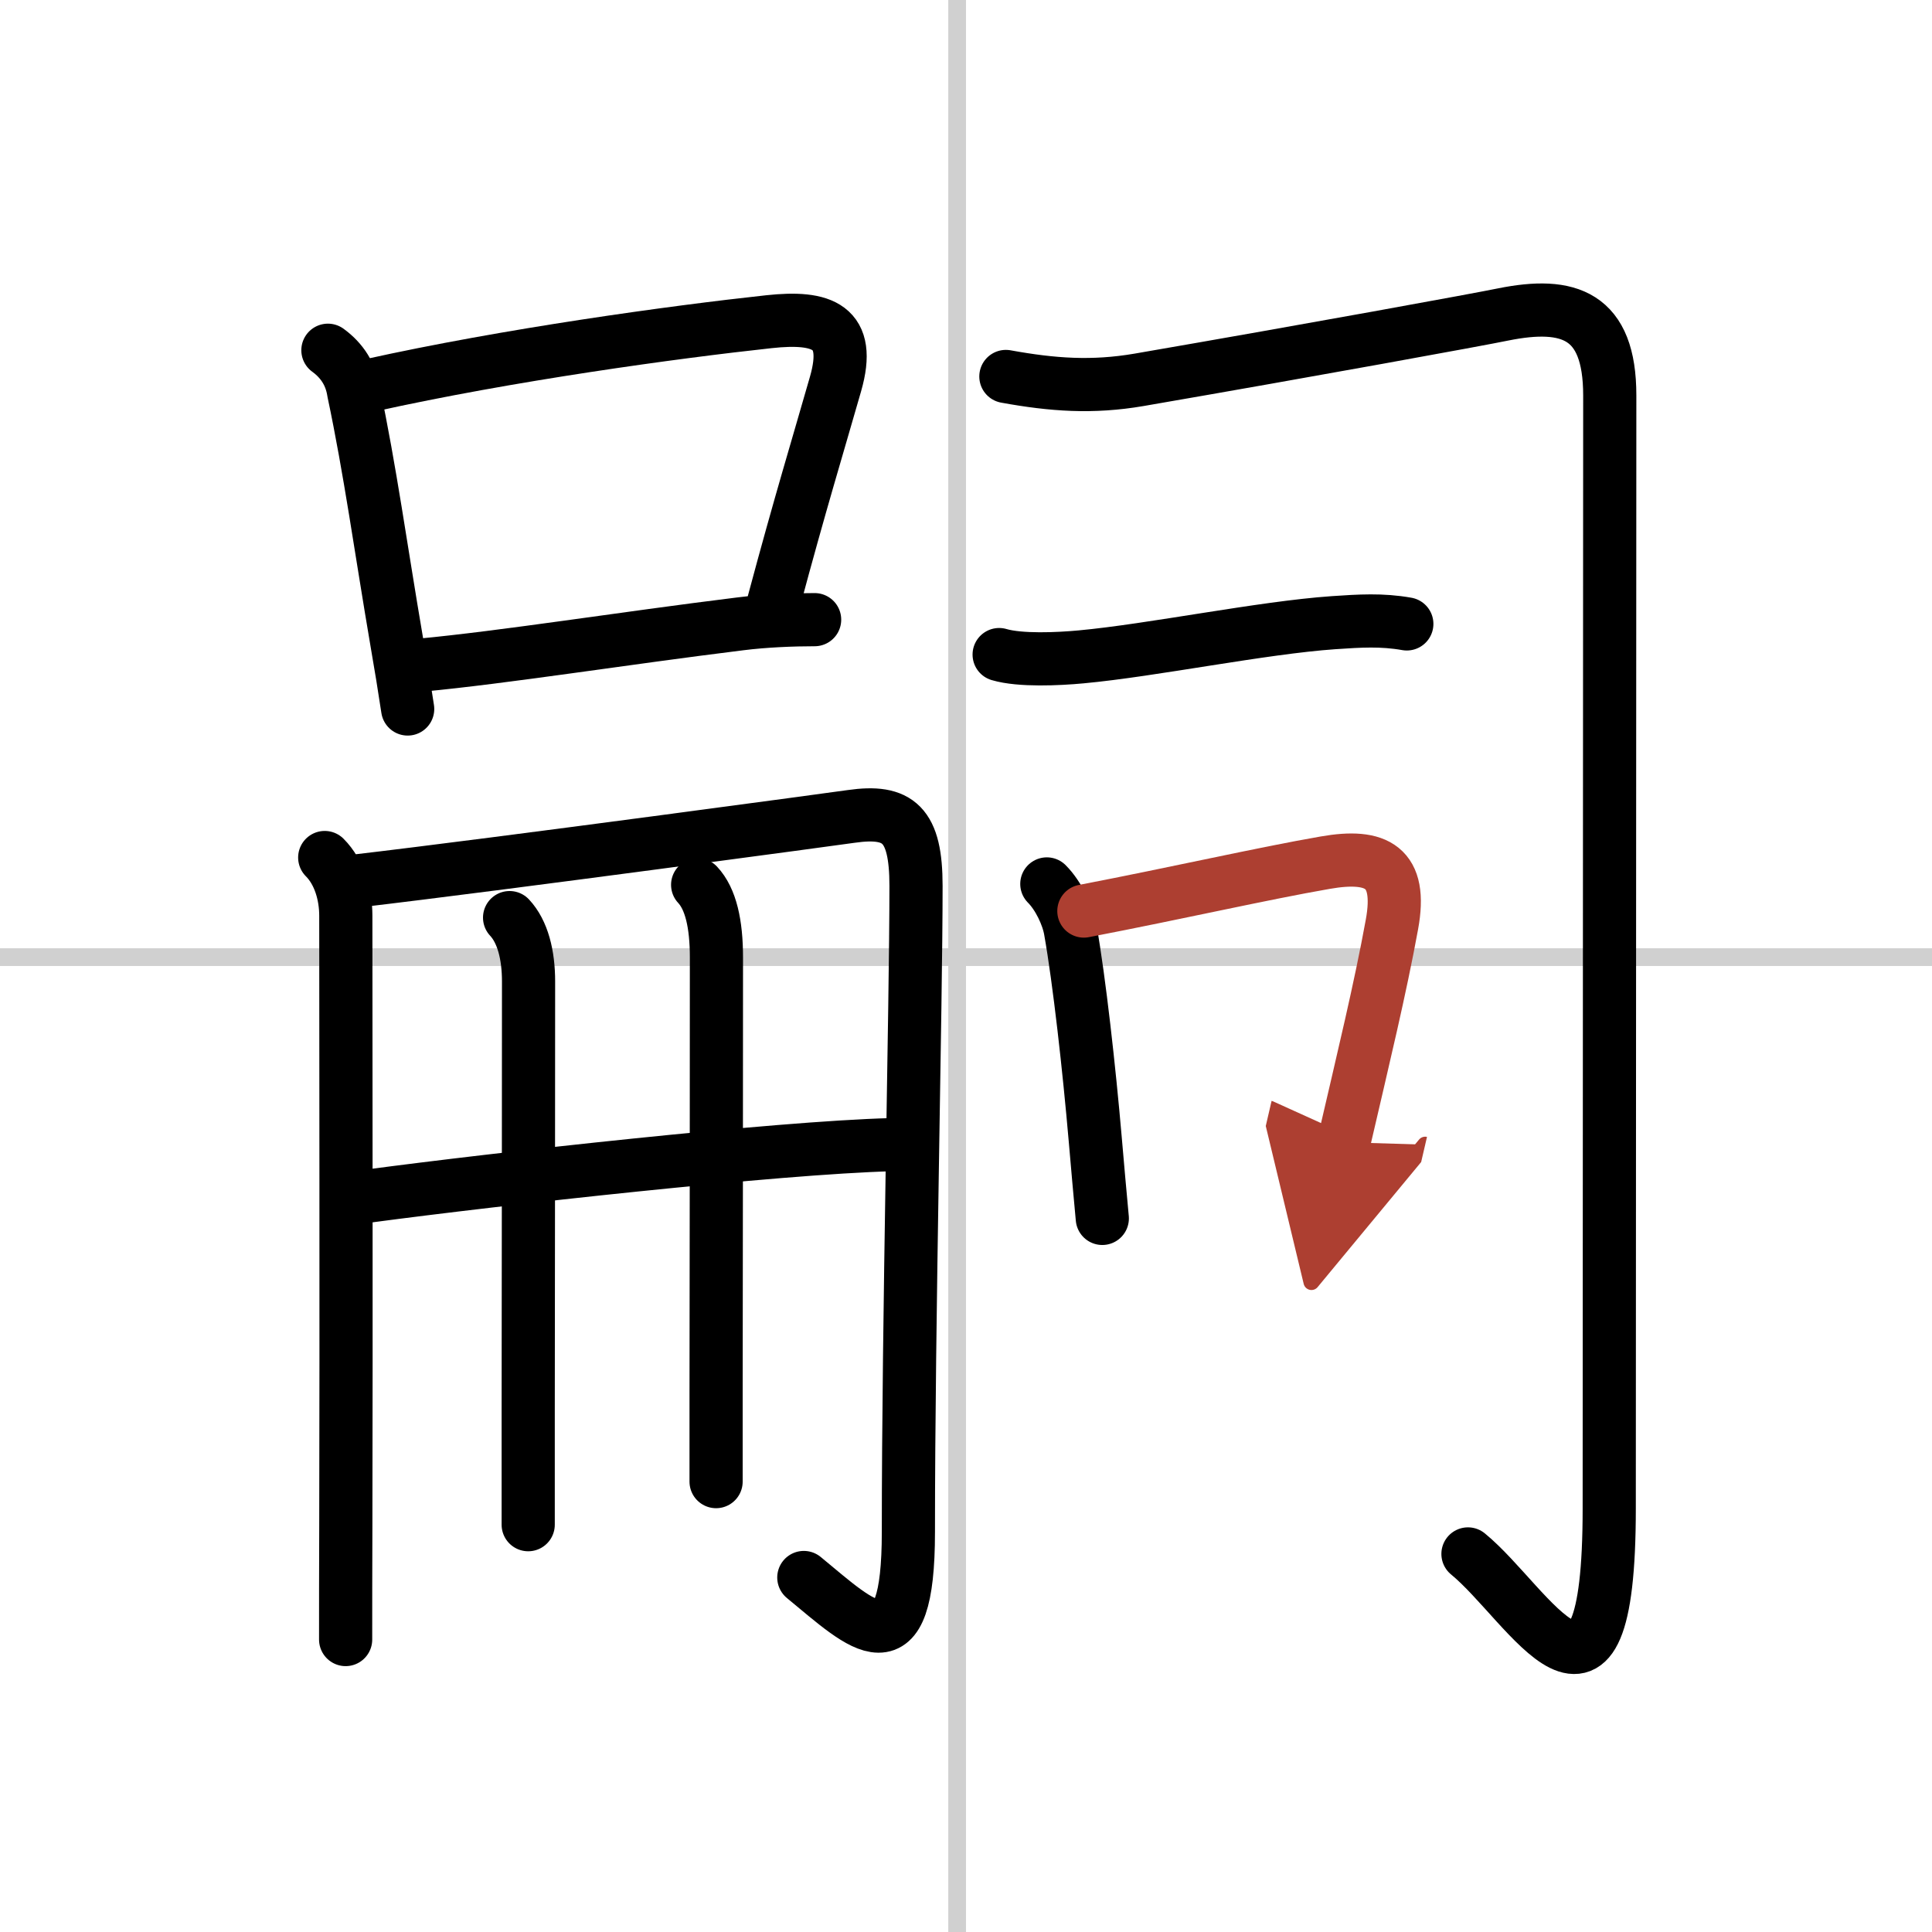
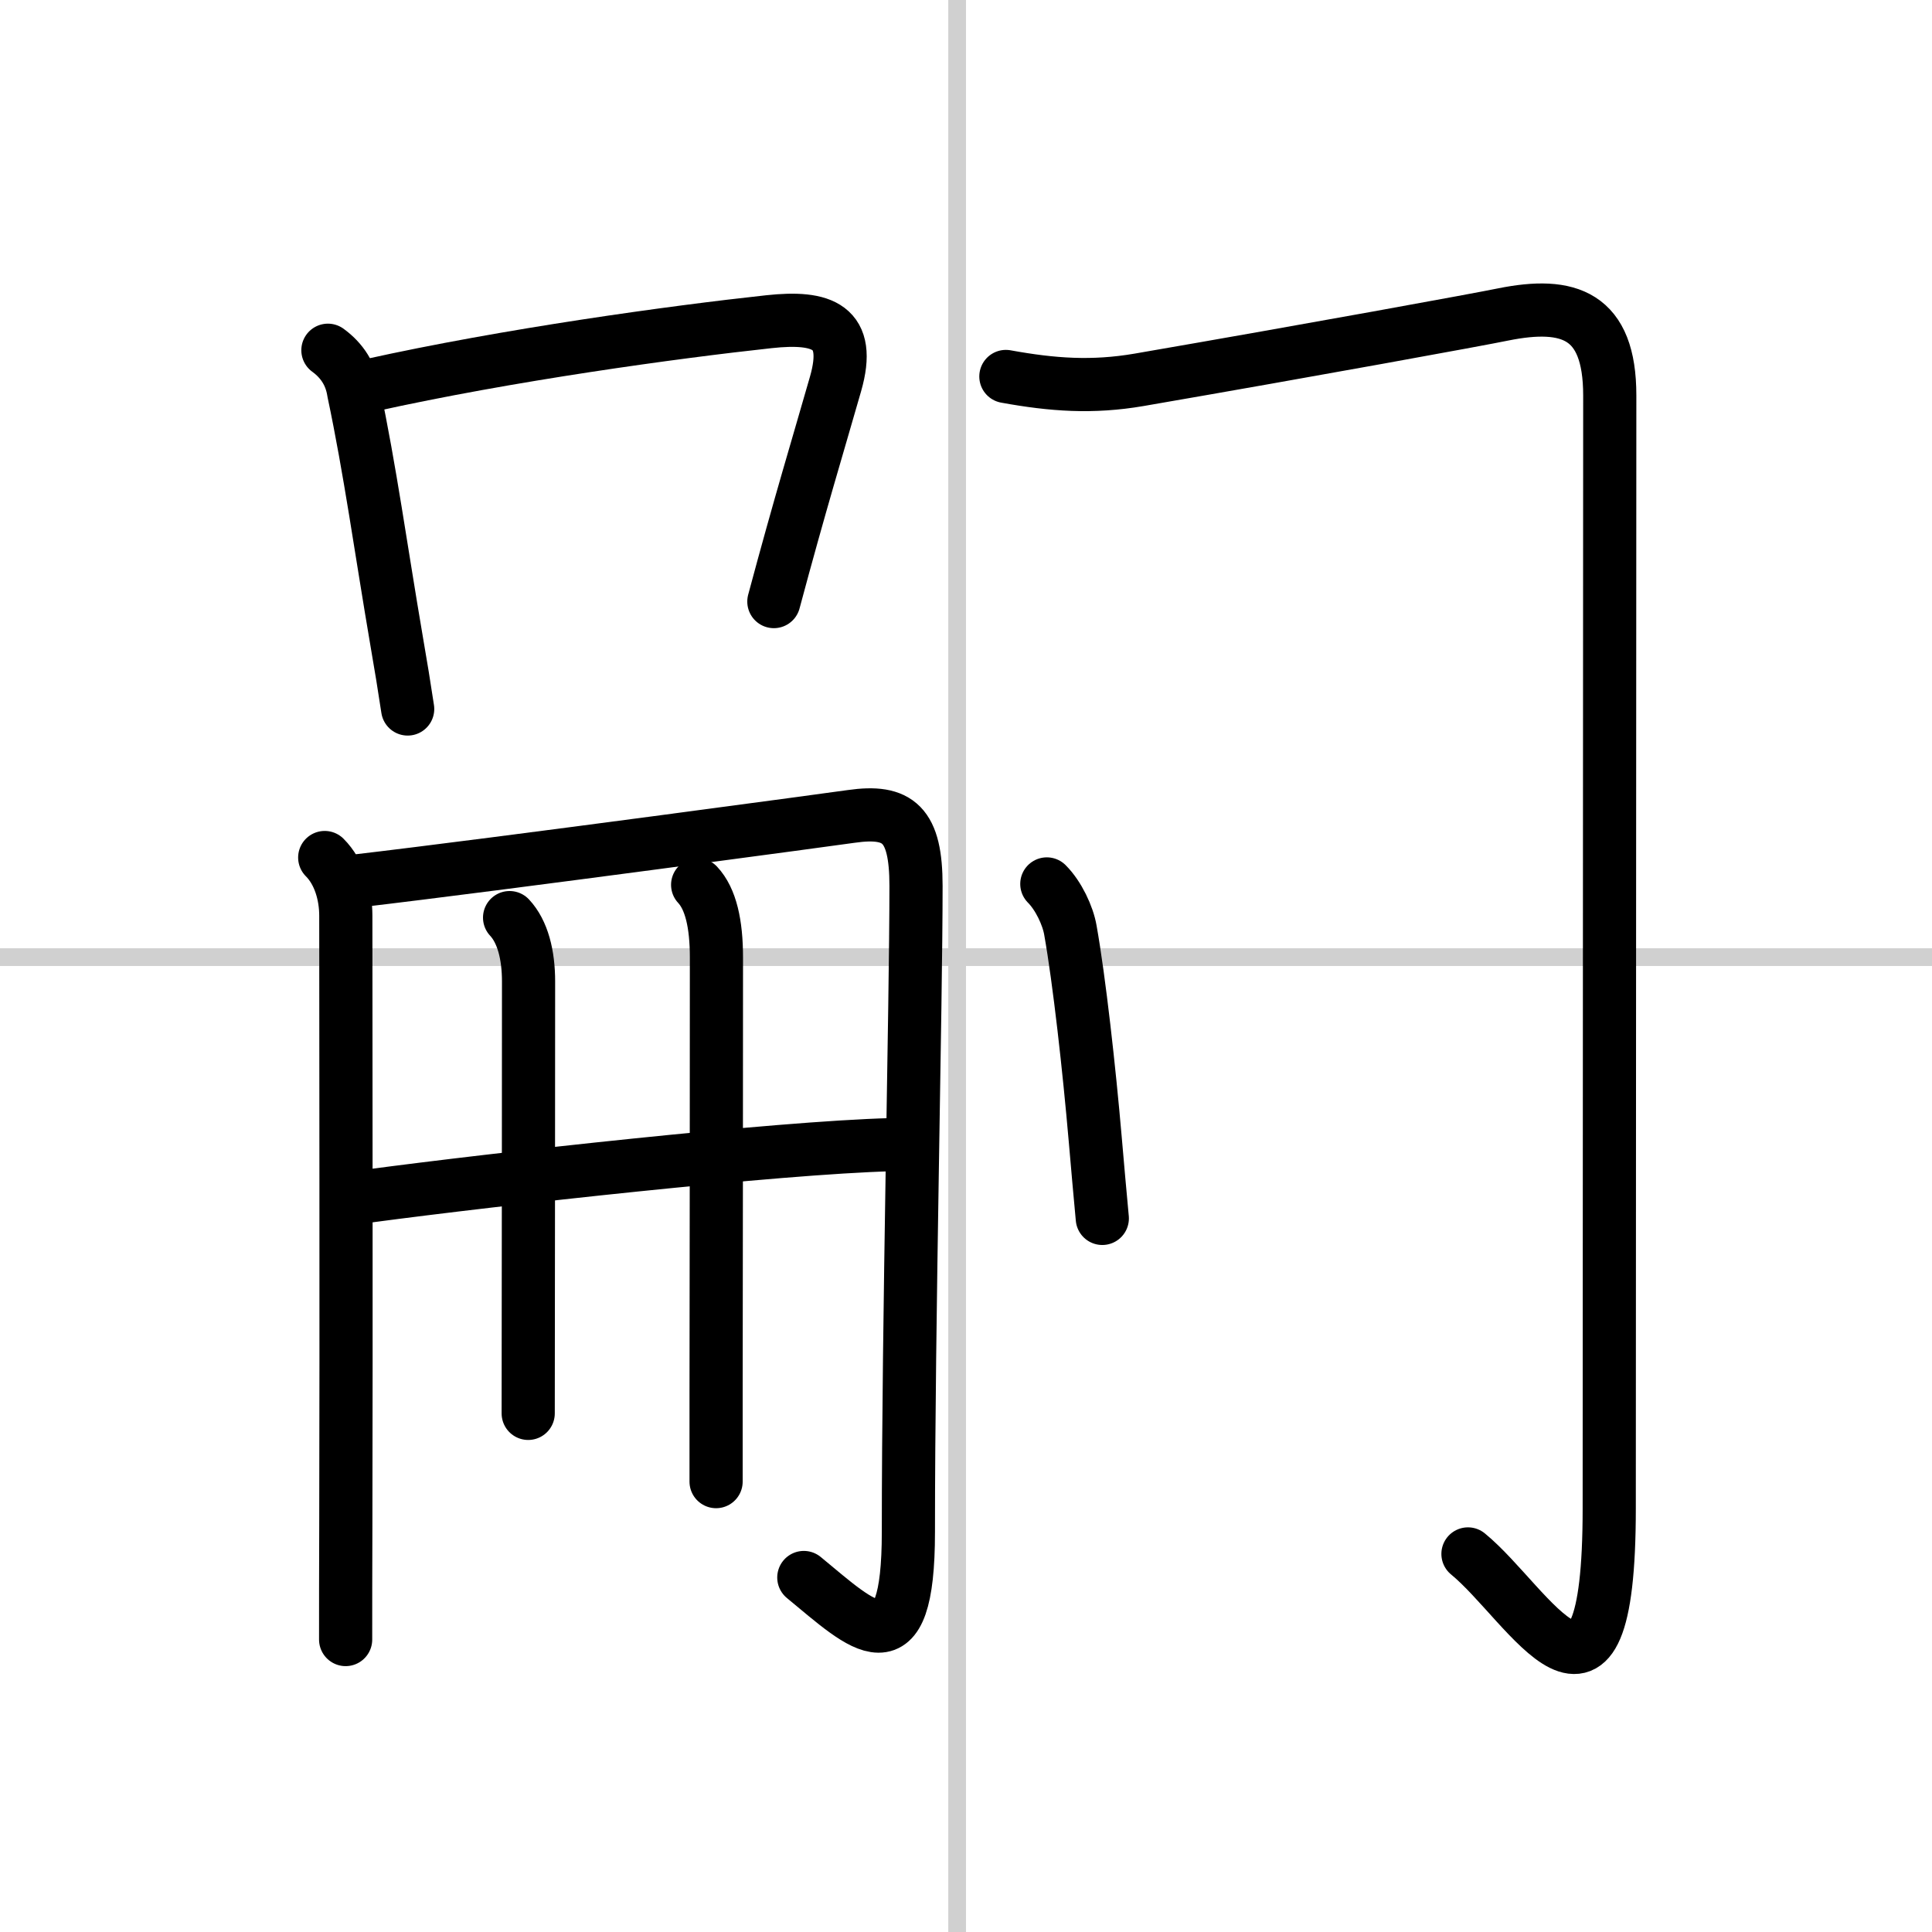
<svg xmlns="http://www.w3.org/2000/svg" width="400" height="400" viewBox="0 0 109 109">
  <defs>
    <marker id="a" markerWidth="4" orient="auto" refX="1" refY="5" viewBox="0 0 10 10">
      <polyline points="0 0 10 5 0 10 1 5" fill="#ad3f31" stroke="#ad3f31" />
    </marker>
  </defs>
  <g fill="none" stroke="#000" stroke-linecap="round" stroke-linejoin="round" stroke-width="3">
    <rect width="100%" height="100%" fill="#fff" stroke="#fff" />
    <line x1="54" x2="54" y2="109" stroke="#d0d0d0" stroke-width="1" />
    <line x2="109" y1="54" y2="54" stroke="#d0d0d0" stroke-width="1" />
    <path d="M18.5,19.76c0.81,0.59,1.3,1.37,1.45,2.35c0.93,4.39,1.54,8.87,2.43,14.08C22.61,37.51,22.82,38.8,23,40" />
    <path d="m20.88 21.74c7.8-1.73 17.14-3.01 22.5-3.59 3.03-0.33 4.69 0.27 3.76 3.51-0.99 3.46-2.01 6.79-3.48 12.28" />
-     <path d="m23.7 37.53c4.78-0.45 11.4-1.51 18.04-2.33 1.41-0.18 3.01-0.24 4.22-0.24" />
    <path d="m18.32 48.38c0.84 0.84 1.19 2.13 1.19 3.28 0 5.98 0.03 23.32 0 34.4-0.01 2.52-0.01 4.73-0.01 6.44" />
    <path d="m20.04 49.71c8.21-0.96 27.6-3.59 27.99-3.65 2.66-0.38 3.65 0.44 3.65 3.92 0 6.76-0.43 24.4-0.43 36.45 0 7.96-2.53 5.35-5.9 2.57" />
    <path d="m20.78 67.48c7.34-0.98 23.09-2.73 29.51-2.9" />
-     <path d="m28.75 51.77c0.74 0.79 1.07 2.1 1.07 3.6 0 5.54-0.01 15.26-0.02 24.37v6.28" />
+     <path d="m28.75 51.77c0.74 0.79 1.07 2.1 1.07 3.6 0 5.54-0.01 15.26-0.02 24.37" />
    <path d="m39.36 49.92c0.74 0.79 1.06 2.2 1.06 4.1 0 8.12-0.01 17.2-0.02 24.72v4.85" />
    <path d="m56.75 21.24c2.64 0.48 4.88 0.64 7.51 0.19 9.85-1.7 19.25-3.42 20.55-3.69 3.69-0.74 6.01 0.01 6.01 4.57 0 2.36-0.03 57.37-0.03 62.79 0 14.15-4.51 5.4-7.97 2.57" />
-     <path d="m56.37 36.93c1.18 0.35 3.34 0.25 4.62 0.13 4.01-0.37 10.21-1.65 14.25-1.93 1.47-0.1 2.72-0.18 4.13 0.07" />
    <path d="m59.06 49.87c0.66 0.66 1.19 1.79 1.33 2.61 0.5 2.81 1.06 7.84 1.4 11.78 0.14 1.59 0.27 3.13 0.4 4.48" />
-     <path d="m61.15 51.4c5.35-1.03 10.05-2.11 13.62-2.73 2.91-0.51 4.36 0.23 3.76 3.49-0.66 3.62-1.59 7.45-2.71 12.28" marker-end="url(#a)" stroke="#ad3f31" />
  </g>
</svg>